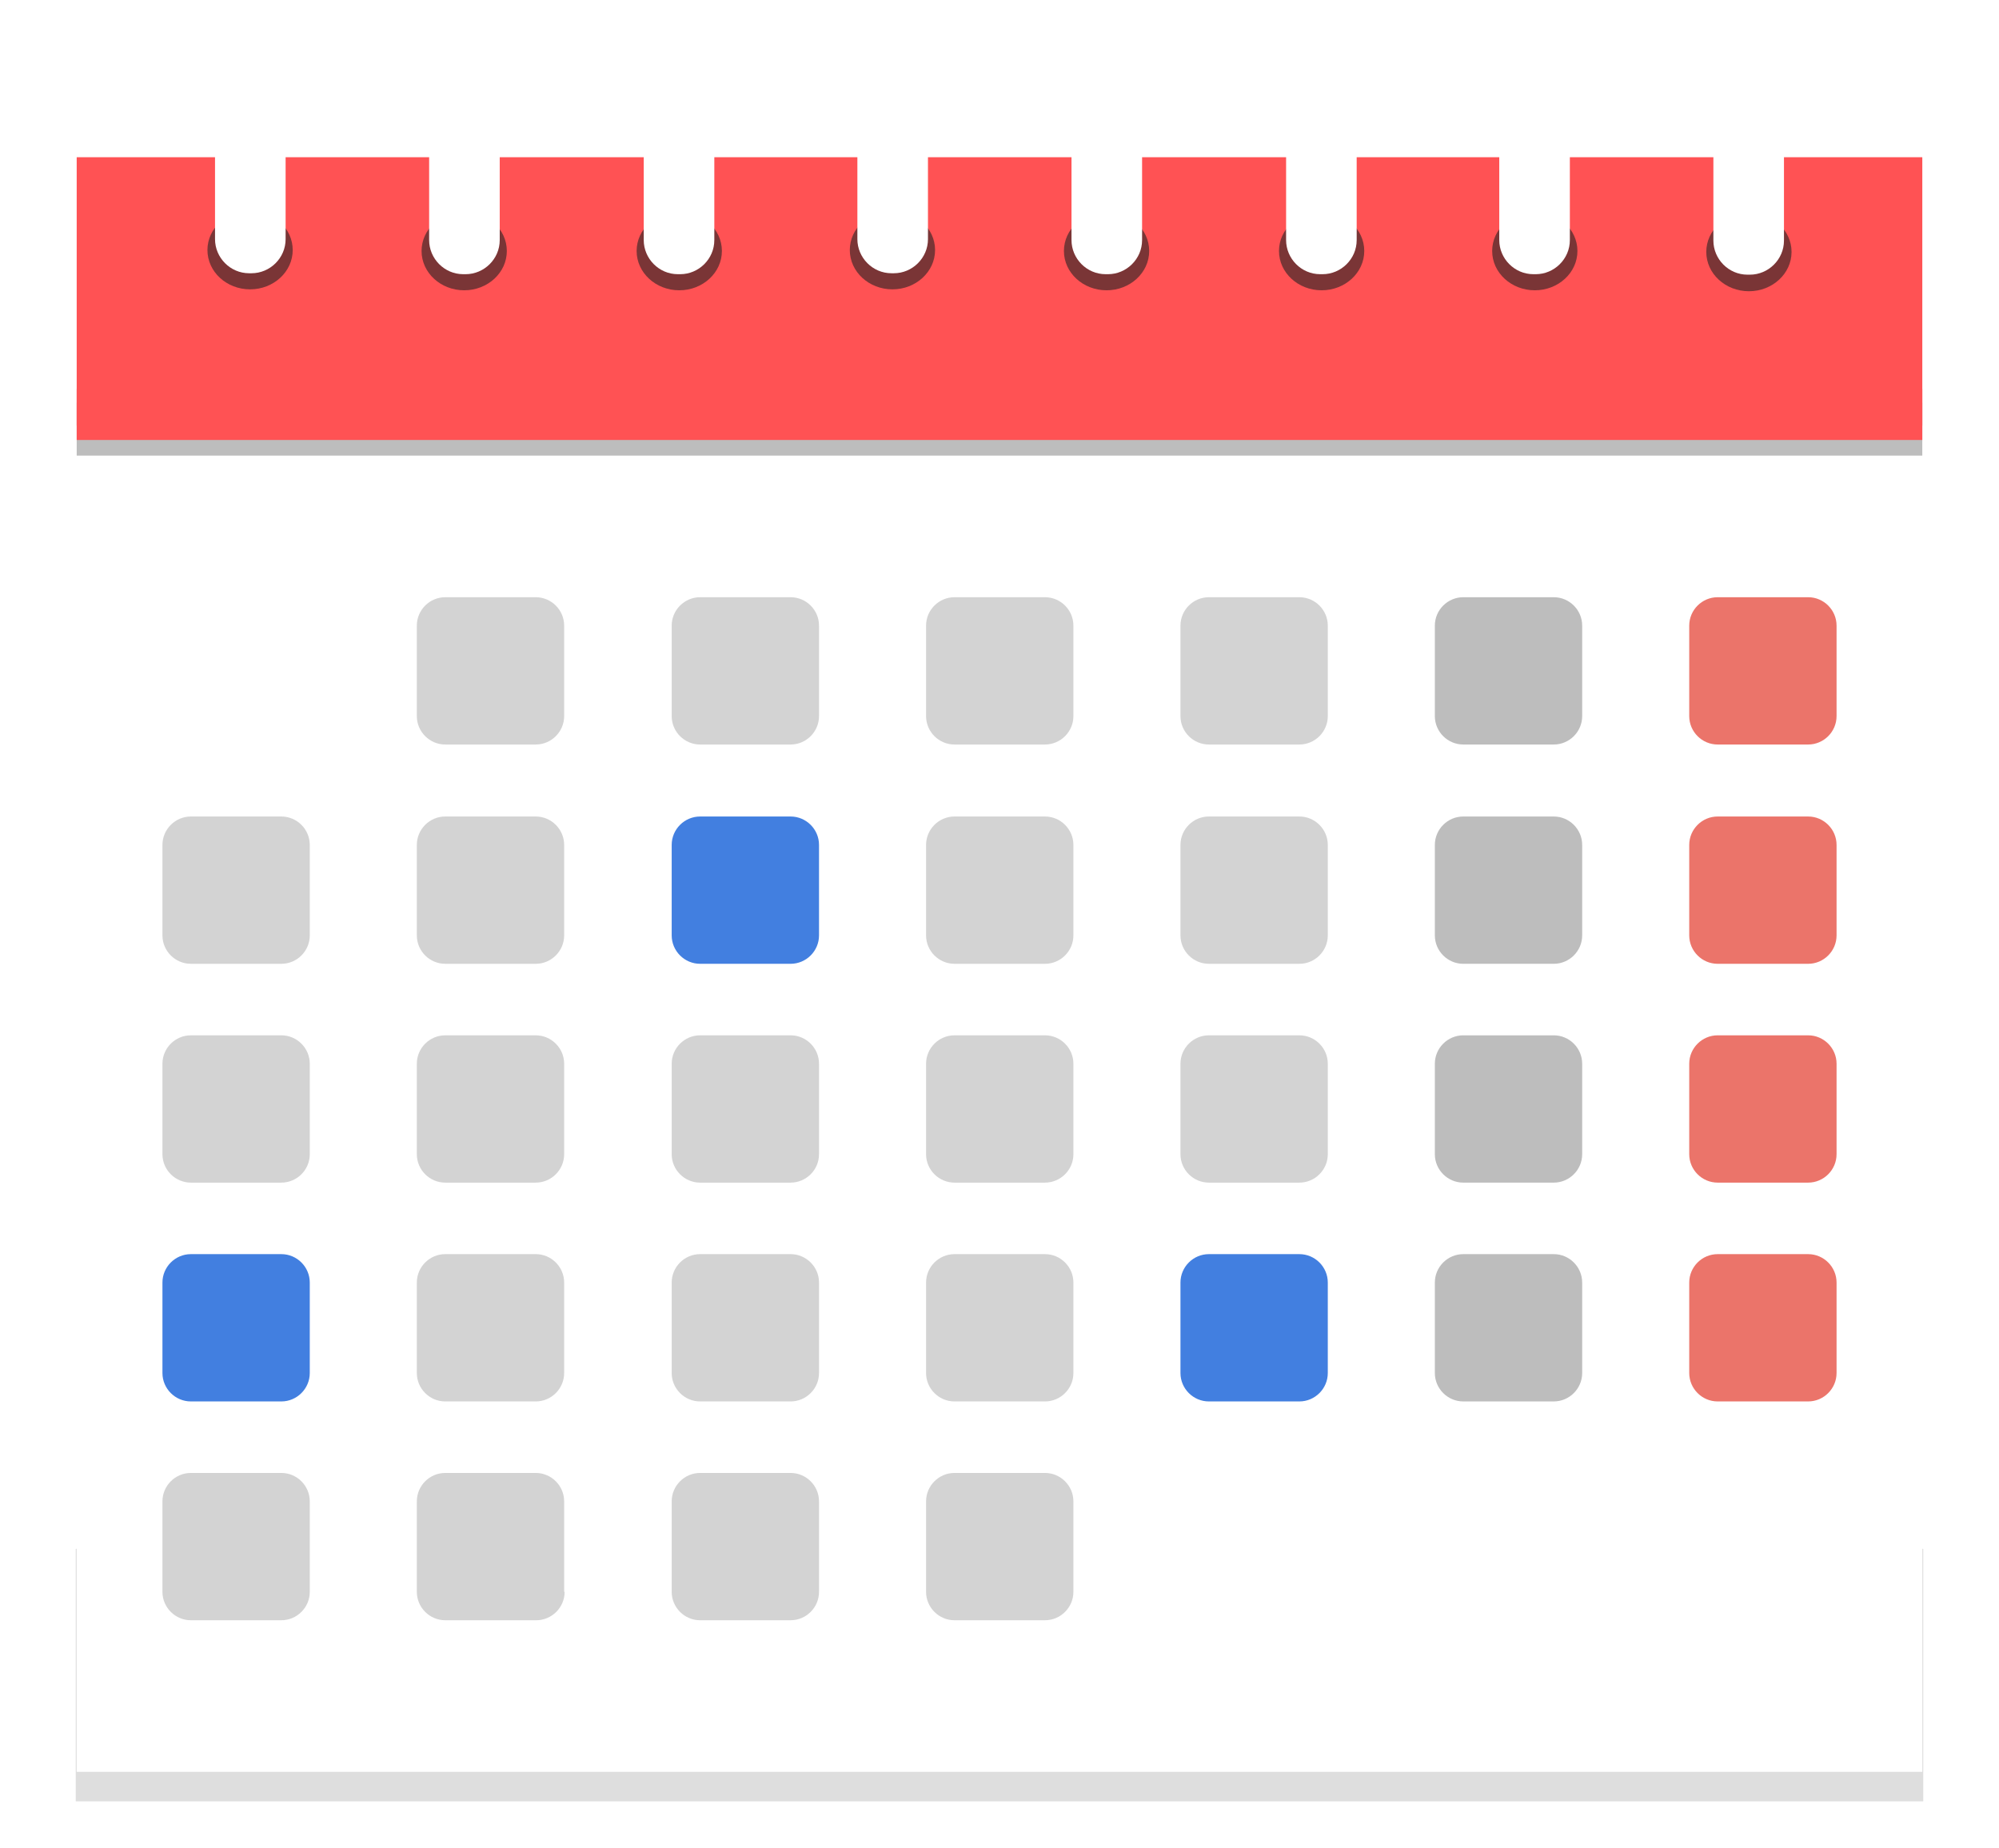
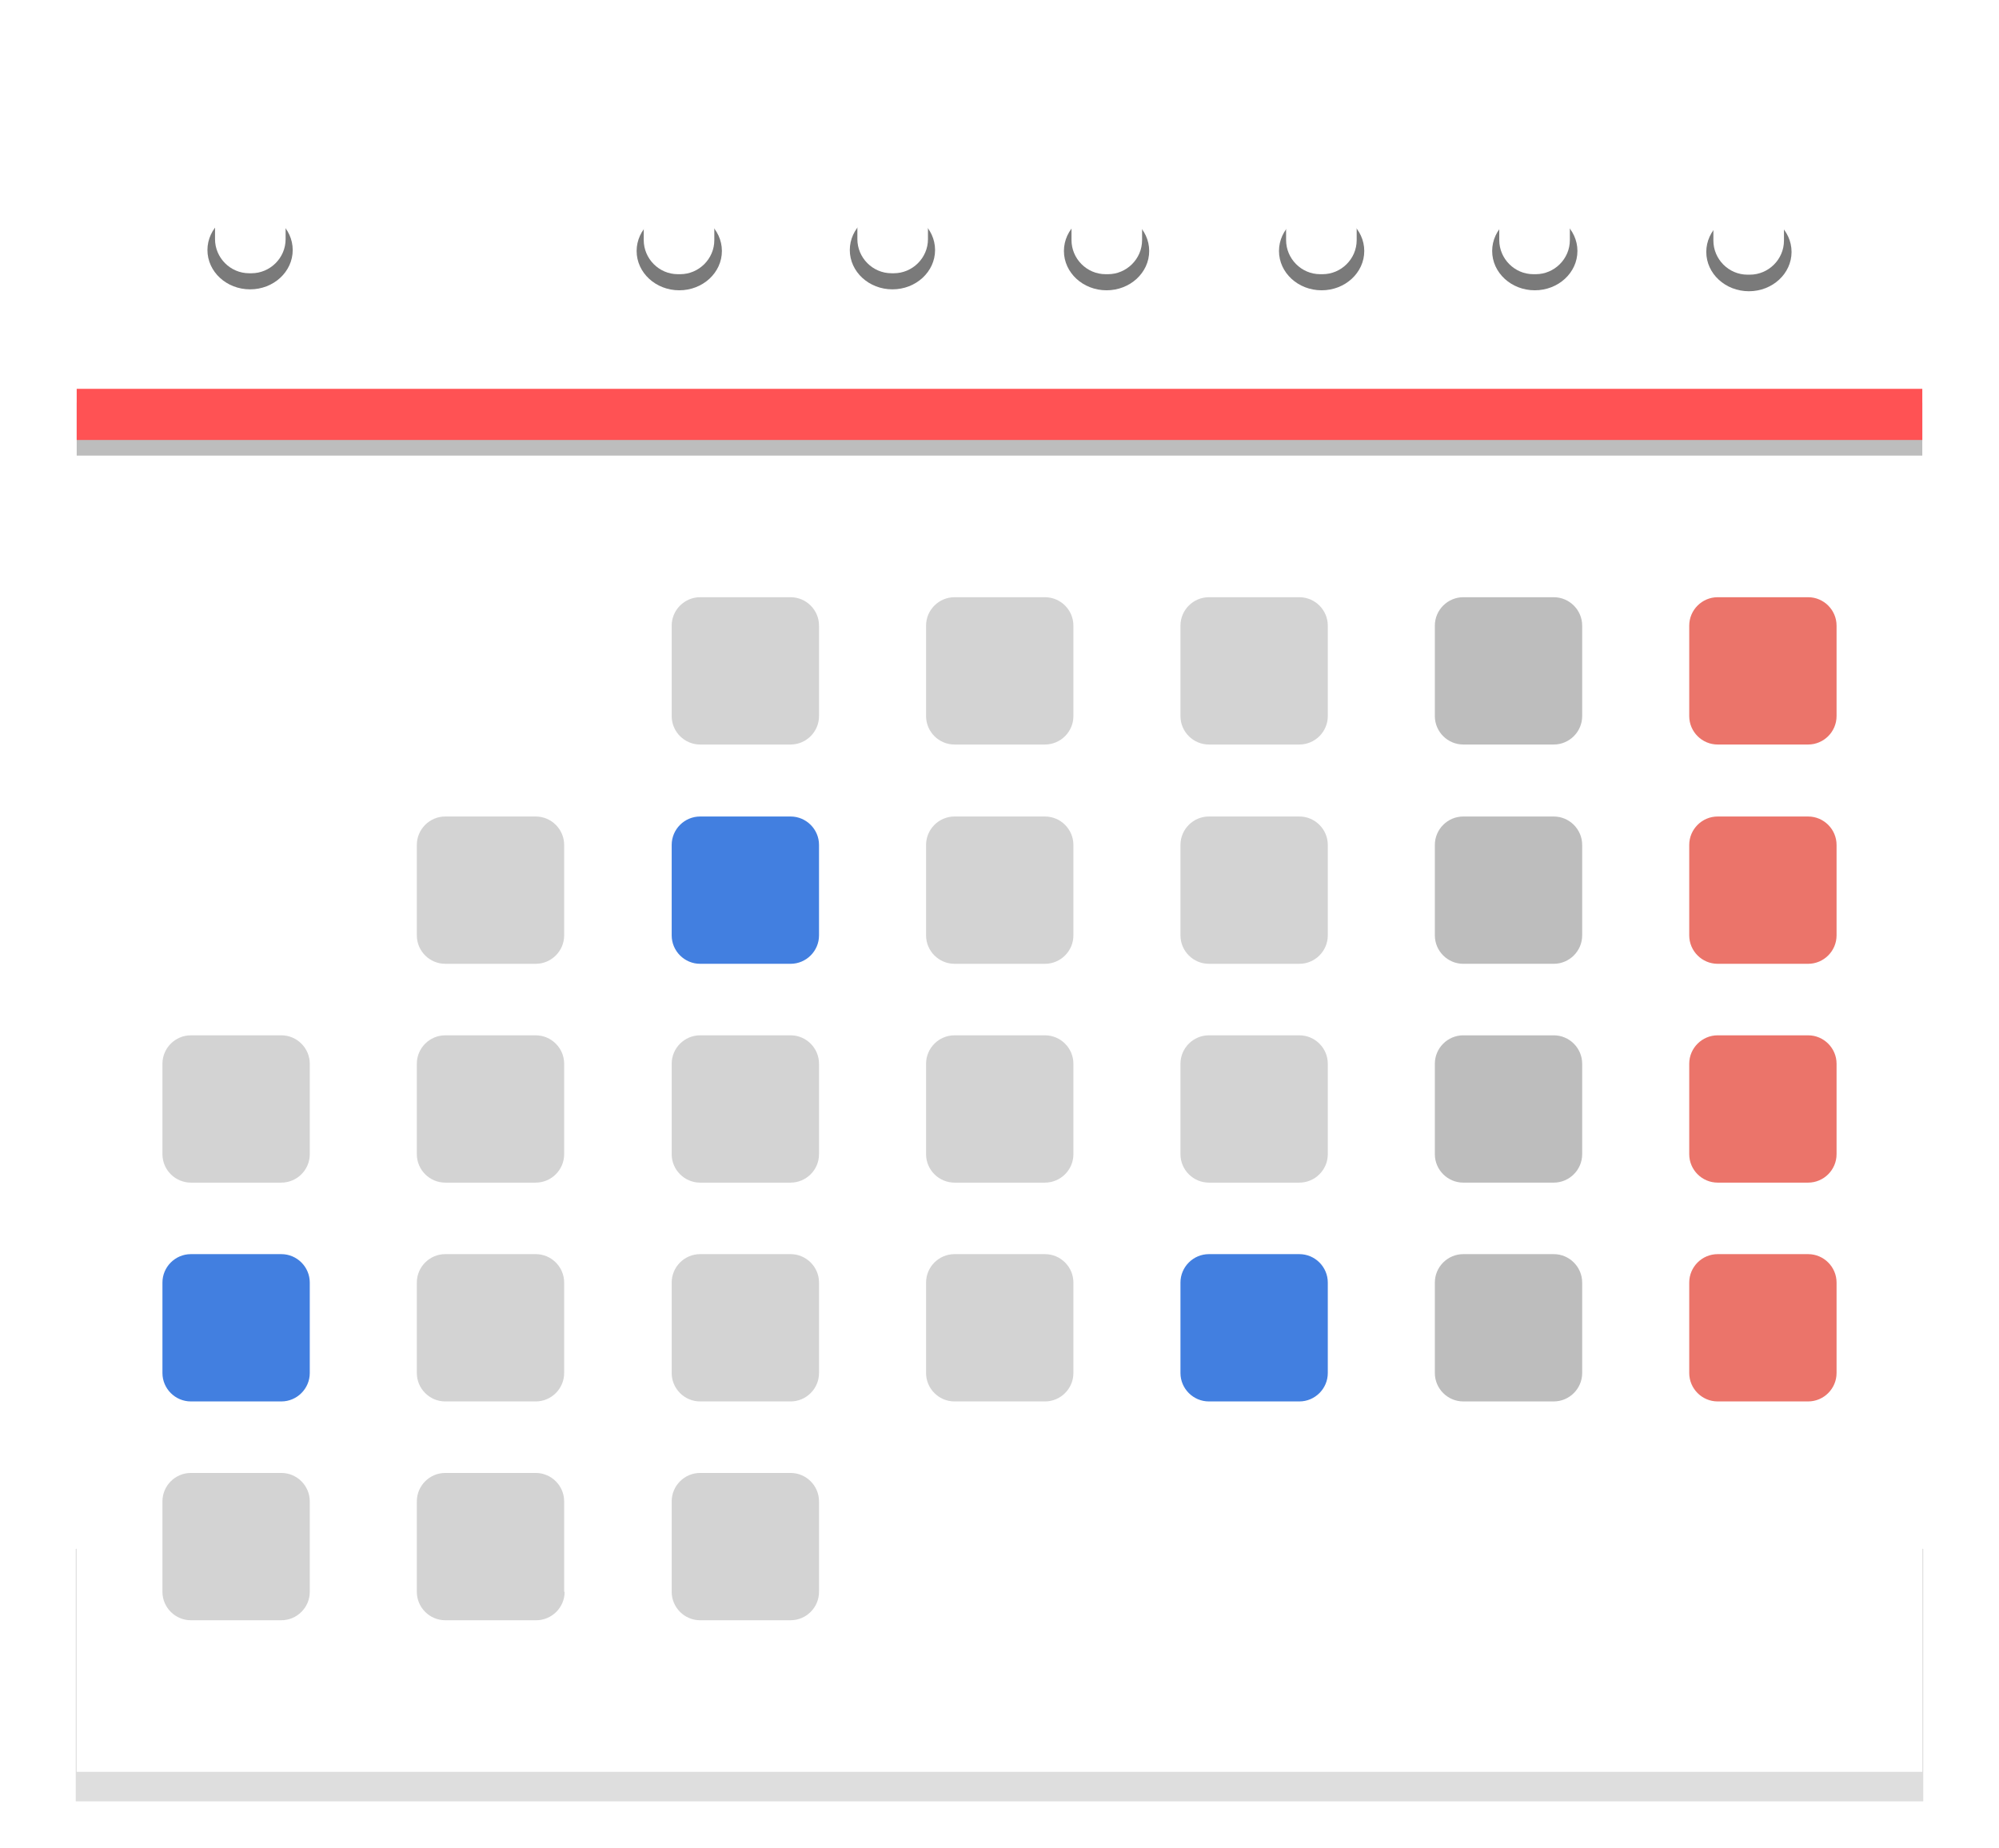
<svg xmlns="http://www.w3.org/2000/svg" width="475px" height="439px" viewBox="0 0 475 439" version="1.1">
  <title>img_calendar</title>
  <desc>Created with Sketch.</desc>
  <defs>
    <filter x="-14.0%" y="-22.7%" width="128.2%" height="135.7%" id="filter-1">
      <feOffset dx="0" dy="9" in="SourceAlpha" result="shadowOffsetOuter1" />
      <feGaussianBlur stdDeviation="9" in="shadowOffsetOuter1" result="shadowBlurOuter1" />
      <feColorMatrix values="0 0 0 0 0 0 0 0 0 0 0 0 0 0 0 0 0 0 0.2 0" type="matrix" in="shadowBlurOuter1" result="shadowMatrixOuter1" />
      <feMerge>
        <feMergeNode in="shadowMatrixOuter1" />
        <feMergeNode in="SourceGraphic" />
      </feMerge>
    </filter>
    <filter x="-13.9%" y="-122.1%" width="127.7%" height="344.2%" id="filter-2">
      <feOffset dx="0" dy="9" in="SourceAlpha" result="shadowOffsetOuter1" />
      <feGaussianBlur stdDeviation="9" in="shadowOffsetOuter1" result="shadowBlurOuter1" />
      <feColorMatrix values="0 0 0 0 0 0 0 0 0 0 0 0 0 0 0 0 0 0 0.5 0" type="matrix" in="shadowBlurOuter1" result="shadowMatrixOuter1" />
      <feMerge>
        <feMergeNode in="shadowMatrixOuter1" />
        <feMergeNode in="SourceGraphic" />
      </feMerge>
    </filter>
  </defs>
  <g id="Page-1" stroke="none" stroke-width="1" fill="none" fill-rule="evenodd">
    <g id="FAQs---How-Much-Does-It-Cost-To-Advertise-On-Facebook" transform="translate(-805, -5988)" fill-rule="nonzero">
      <g id="img_calendar" transform="translate(823, 5997)">
        <rect id="Rectangle" fill="#222222" opacity="0.15" x="0" y="359" width="439" height="60" />
        <g id="Group" filter="url(#filter-1)">
          <g>
            <rect id="Rectangle" fill="#FFFFFF" x="0.225" y="41.975" width="438.55" height="361.012" />
-             <rect id="Rectangle" fill="#FF5254" x="0.225" y="19.356" width="438.55" height="63.807" />
            <g opacity="0.3" transform="translate(0, 77.649)" fill="#222222" id="Rectangle">
              <rect x="0.225" y="0" width="438.55" height="12.604" />
            </g>
            <rect id="Rectangle" fill="#FF5254" x="0.225" y="74.386" width="438.55" height="12.154" />
            <g filter="url(#filter-2)" transform="translate(30.392, 0)">
              <g>
                <g opacity="0.6" transform="translate(0, 22.507)" fill="#222222" id="Oval">
                  <ellipse cx="11.031" cy="9.903" rx="10.131" ry="9.34" />
                </g>
                <path d="M19.474,29.822 C19.474,34.323 15.759,37.924 11.369,37.924 L10.806,37.924 C6.304,37.924 2.702,34.211 2.702,29.822 L2.702,8.103 C2.702,3.601 6.416,0 10.806,0 L11.369,0 C15.872,0 19.474,3.714 19.474,8.103 L19.474,29.822 Z" id="Path" fill="#FFFFFF" />
                <g opacity="0.6" transform="translate(51.779, 22.507)" fill="#222222" id="Oval">
-                   <ellipse cx="10.131" cy="10.128" rx="10.131" ry="9.34" />
-                 </g>
+                   </g>
                <path d="M70.353,30.047 C70.353,34.548 66.638,38.149 62.248,38.149 L61.685,38.149 C57.183,38.149 53.581,34.436 53.581,30.047 L53.581,8.328 C53.581,3.826 57.295,0.225 61.685,0.225 L62.248,0.225 C66.751,0.225 70.353,3.939 70.353,8.328 L70.353,30.047 Z" id="Path" fill="#FFFFFF" />
                <g opacity="0.6" transform="translate(102.433, 22.507)" fill="#222222" id="Oval">
                  <ellipse cx="10.581" cy="10.128" rx="10.131" ry="9.34" />
                </g>
                <path d="M121.344,30.047 C121.344,34.548 117.629,38.149 113.239,38.149 L112.677,38.149 C108.174,38.149 104.572,34.436 104.572,30.047 L104.572,8.328 C104.572,3.826 108.287,0.225 112.677,0.225 L113.239,0.225 C117.742,0.225 121.344,3.939 121.344,8.328 L121.344,30.047 Z" id="Path" fill="#FFFFFF" />
              </g>
              <g transform="translate(153.087, 0)">
                <g opacity="0.6" transform="translate(0, 22.507)" fill="#222222" id="Oval">
                  <ellipse cx="10.581" cy="9.903" rx="10.131" ry="9.34" />
                </g>
                <path d="M19.023,29.822 C19.023,34.323 15.309,37.924 10.919,37.924 L10.356,37.924 C5.853,37.924 2.251,34.211 2.251,29.822 L2.251,8.103 C2.251,3.601 5.966,0 10.356,0 L10.919,0 C15.421,0 19.023,3.714 19.023,8.103 L19.023,29.822 Z" id="Path" fill="#FFFFFF" />
                <g opacity="0.6" transform="translate(50.654, 22.507)" fill="#222222" id="Oval">
                  <ellipse cx="10.806" cy="10.128" rx="10.131" ry="9.34" />
                </g>
                <path d="M69.902,30.047 C69.902,34.548 66.188,38.149 61.798,38.149 L61.235,38.149 C56.732,38.149 53.13,34.436 53.13,30.047 L53.13,8.328 C53.13,3.826 56.845,0.225 61.235,0.225 L61.798,0.225 C66.3,0.225 69.902,3.939 69.902,8.328 L69.902,30.047 Z" id="Path" fill="#FFFFFF" />
                <g opacity="0.6" transform="translate(102.433, 22.507)" fill="#222222" id="Oval">
                  <ellipse cx="10.131" cy="10.128" rx="10.131" ry="9.34" />
                </g>
                <path d="M120.894,30.047 C120.894,34.548 117.179,38.149 112.789,38.149 L112.226,38.149 C107.724,38.149 104.122,34.436 104.122,30.047 L104.122,8.328 C104.122,3.826 107.836,0.225 112.226,0.225 L112.789,0.225 C117.292,0.225 120.894,3.939 120.894,8.328 L120.894,30.047 Z" id="Path" fill="#FFFFFF" />
              </g>
              <g transform="translate(306.174, 0)">
                <g opacity="0.6" transform="translate(0, 22.507)" fill="#222222" id="Oval">
                  <ellipse cx="10.131" cy="10.128" rx="10.131" ry="9.34" />
                </g>
                <path d="M18.461,30.047 C18.461,34.548 14.746,38.149 10.356,38.149 L9.793,38.149 C5.291,38.149 1.688,34.436 1.688,30.047 L1.688,8.328 C1.688,3.826 5.403,0.225 9.793,0.225 L10.356,0.225 C14.858,0.225 18.461,3.939 18.461,8.328 L18.461,30.047 Z" id="Path" fill="#FFFFFF" />
                <g opacity="0.6" transform="translate(50.654, 23.507)" fill="#222222" id="Oval">
                  <ellipse cx="10.356" cy="9.353" rx="10.131" ry="9.34" />
                </g>
                <path d="M69.339,30.159 C69.339,34.661 65.625,38.262 61.235,38.262 L60.672,38.262 C56.169,38.262 52.567,34.548 52.567,30.159 L52.567,8.44 C52.567,3.939 56.282,0.338 60.672,0.338 L61.235,0.338 C65.737,0.338 69.339,4.051 69.339,8.44 L69.339,30.159 Z" id="Path" fill="#FFFFFF" />
              </g>
            </g>
          </g>
          <g transform="translate(20.262, 123.788)" id="Path">
            <g opacity="0.2" transform="translate(60.785, 0)" fill="#222222">
-               <path d="M35.007,28.359 C35.007,32.072 31.968,35.111 28.254,35.111 L6.754,35.111 C3.039,35.111 0,32.072 0,28.359 L0,6.865 C0,3.151 3.039,0.113 6.754,0.113 L28.254,0.113 C31.968,0.113 35.007,3.151 35.007,6.865 L35.007,28.359 Z" />
-             </g>
+               </g>
            <g opacity="0.2" transform="translate(120.444, 0)" fill="#222222">
              <path d="M35.908,28.359 C35.908,32.072 32.869,35.111 29.154,35.111 L7.654,35.111 C3.94,35.111 0.901,32.072 0.901,28.359 L0.901,6.865 C0.901,3.151 3.94,0.113 7.654,0.113 L29.154,0.113 C32.869,0.113 35.908,3.151 35.908,6.865 L35.908,28.359 Z" />
            </g>
            <g opacity="0.2" transform="translate(181.228, 0)" fill="#222222">
              <path d="M35.57,28.359 C35.57,32.072 32.531,35.111 28.816,35.111 L7.317,35.111 C3.602,35.111 0.563,32.072 0.563,28.359 L0.563,6.865 C0.563,3.151 3.602,0.113 7.317,0.113 L28.816,0.113 C32.531,0.113 35.57,3.151 35.57,6.865 L35.57,28.359 Z" />
            </g>
            <g opacity="0.2" transform="translate(242.013, 0)" fill="#222222">
              <path d="M35.233,28.359 C35.233,32.072 32.193,35.111 28.479,35.111 L6.979,35.111 C3.264,35.111 0.225,32.072 0.225,28.359 L0.225,6.865 C0.225,3.151 3.264,0.113 6.979,0.113 L28.479,0.113 C32.193,0.113 35.233,3.151 35.233,6.865 L35.233,28.359 Z" />
            </g>
            <g opacity="0.3" transform="translate(302.672, 0)" fill="#222222">
              <path d="M35.021,28.359 C35.021,32.072 31.981,35.111 28.267,35.111 L6.767,35.111 C3.052,35.111 0.013,32.072 0.013,28.359 L0.013,6.865 C0.013,3.151 3.052,0.113 6.767,0.113 L28.267,0.113 C31.981,0.113 35.021,3.151 35.021,6.865 L35.021,28.359 Z" />
            </g>
            <g opacity="0.7" transform="translate(362.456, 0)" fill="#E2392B">
              <path d="M35.683,28.359 C35.683,32.072 32.644,35.111 28.929,35.111 L7.429,35.111 C3.715,35.111 0.675,32.072 0.675,28.359 L0.675,6.865 C0.675,3.151 3.715,0.113 7.429,0.113 L28.929,0.113 C32.644,0.113 35.683,3.151 35.683,6.865 L35.683,28.359 Z" />
            </g>
            <g opacity="0.2" transform="translate(0, 51.766)" fill="#222222">
-               <path d="M35.345,28.696 C35.345,32.41 32.306,35.448 28.591,35.448 L7.092,35.448 C3.377,35.448 0.338,32.41 0.338,28.696 L0.338,7.202 C0.338,3.489 3.377,0.45 7.092,0.45 L28.591,0.45 C32.306,0.45 35.345,3.489 35.345,7.202 L35.345,28.696 Z" />
-             </g>
+               </g>
            <g opacity="0.2" transform="translate(60.785, 51.766)" fill="#222222">
              <path d="M35.007,28.696 C35.007,32.41 31.968,35.448 28.254,35.448 L6.754,35.448 C3.039,35.448 0,32.41 0,28.696 L0,7.202 C0,3.489 3.039,0.45 6.754,0.45 L28.254,0.45 C31.968,0.45 35.007,3.489 35.007,7.202 L35.007,28.696 Z" />
            </g>
            <g transform="translate(120.444, 51.766)" fill="#427FE0">
              <path d="M35.908,28.696 C35.908,32.41 32.869,35.448 29.154,35.448 L7.654,35.448 C3.94,35.448 0.901,32.41 0.901,28.696 L0.901,7.202 C0.901,3.489 3.94,0.45 7.654,0.45 L29.154,0.45 C32.869,0.45 35.908,3.489 35.908,7.202 L35.908,28.696 Z" />
            </g>
            <g opacity="0.2" transform="translate(181.228, 51.766)" fill="#222222">
              <path d="M35.57,28.696 C35.57,32.41 32.531,35.448 28.816,35.448 L7.317,35.448 C3.602,35.448 0.563,32.41 0.563,28.696 L0.563,7.202 C0.563,3.489 3.602,0.45 7.317,0.45 L28.816,0.45 C32.531,0.45 35.57,3.489 35.57,7.202 L35.57,28.696 Z" />
            </g>
            <g opacity="0.2" transform="translate(242.013, 51.766)" fill="#222222">
              <path d="M35.233,28.696 C35.233,32.41 32.193,35.448 28.479,35.448 L6.979,35.448 C3.264,35.448 0.225,32.41 0.225,28.696 L0.225,7.202 C0.225,3.489 3.264,0.45 6.979,0.45 L28.479,0.45 C32.193,0.45 35.233,3.489 35.233,7.202 L35.233,28.696 Z" />
            </g>
            <g opacity="0.3" transform="translate(302.672, 51.766)" fill="#222222">
              <path d="M35.021,28.696 C35.021,32.41 31.981,35.448 28.267,35.448 L6.767,35.448 C3.052,35.448 0.013,32.41 0.013,28.696 L0.013,7.202 C0.013,3.489 3.052,0.45 6.767,0.45 L28.267,0.45 C31.981,0.45 35.021,3.489 35.021,7.202 L35.021,28.696 Z" />
            </g>
            <g opacity="0.7" transform="translate(362.456, 51.766)" fill="#E2392B">
              <path d="M35.683,28.696 C35.683,32.41 32.644,35.448 28.929,35.448 L7.429,35.448 C3.715,35.448 0.675,32.41 0.675,28.696 L0.675,7.202 C0.675,3.489 3.715,0.45 7.429,0.45 L28.929,0.45 C32.644,0.45 35.683,3.489 35.683,7.202 L35.683,28.696 Z" />
            </g>
            <g opacity="0.2" transform="translate(0, 103.532)" fill="#222222">
              <path d="M35.345,28.921 C35.345,32.635 32.306,35.674 28.591,35.674 L7.092,35.674 C3.377,35.674 0.338,32.635 0.338,28.921 L0.338,7.427 C0.338,3.714 3.377,0.675 7.092,0.675 L28.591,0.675 C32.306,0.675 35.345,3.714 35.345,7.427 L35.345,28.921 Z" />
            </g>
            <g opacity="0.2" transform="translate(60.785, 103.532)" fill="#222222">
              <path d="M35.007,28.921 C35.007,32.635 31.968,35.674 28.254,35.674 L6.754,35.674 C3.039,35.674 0,32.635 0,28.921 L0,7.427 C0,3.714 3.039,0.675 6.754,0.675 L28.254,0.675 C31.968,0.675 35.007,3.714 35.007,7.427 L35.007,28.921 Z" />
            </g>
            <g opacity="0.2" transform="translate(120.444, 103.532)" fill="#222222">
              <path d="M35.908,28.921 C35.908,32.635 32.869,35.674 29.154,35.674 L7.654,35.674 C3.94,35.674 0.901,32.635 0.901,28.921 L0.901,7.427 C0.901,3.714 3.94,0.675 7.654,0.675 L29.154,0.675 C32.869,0.675 35.908,3.714 35.908,7.427 L35.908,28.921 Z" />
            </g>
            <g opacity="0.2" transform="translate(181.228, 103.532)" fill="#222222">
              <path d="M35.57,28.921 C35.57,32.635 32.531,35.674 28.816,35.674 L7.317,35.674 C3.602,35.674 0.563,32.635 0.563,28.921 L0.563,7.427 C0.563,3.714 3.602,0.675 7.317,0.675 L28.816,0.675 C32.531,0.675 35.57,3.714 35.57,7.427 L35.57,28.921 Z" />
            </g>
            <g opacity="0.2" transform="translate(242.013, 103.532)" fill="#222222">
              <path d="M35.233,28.921 C35.233,32.635 32.193,35.674 28.479,35.674 L6.979,35.674 C3.264,35.674 0.225,32.635 0.225,28.921 L0.225,7.427 C0.225,3.714 3.264,0.675 6.979,0.675 L28.479,0.675 C32.193,0.675 35.233,3.714 35.233,7.427 L35.233,28.921 Z" />
            </g>
            <g opacity="0.3" transform="translate(302.672, 103.532)" fill="#222222">
              <path d="M35.021,28.921 C35.021,32.635 31.981,35.674 28.267,35.674 L6.767,35.674 C3.052,35.674 0.013,32.635 0.013,28.921 L0.013,7.427 C0.013,3.714 3.052,0.675 6.767,0.675 L28.267,0.675 C31.981,0.675 35.021,3.714 35.021,7.427 L35.021,28.921 Z" />
            </g>
            <g opacity="0.7" transform="translate(362.456, 103.532)" fill="#E2392B">
              <path d="M35.683,28.921 C35.683,32.635 32.644,35.674 28.929,35.674 L7.429,35.674 C3.715,35.674 0.675,32.635 0.675,28.921 L0.675,7.427 C0.675,3.714 3.715,0.675 7.429,0.675 L28.929,0.675 C32.644,0.675 35.683,3.714 35.683,7.427 L35.683,28.921 Z" />
            </g>
            <g transform="translate(0, 155.298)" fill="#427FE0">
              <path d="M35.345,29.147 C35.345,32.86 32.306,35.899 28.591,35.899 L7.092,35.899 C3.377,35.899 0.338,32.86 0.338,29.147 L0.338,7.652 C0.338,3.939 3.377,0.9 7.092,0.9 L28.591,0.9 C32.306,0.9 35.345,3.939 35.345,7.652 L35.345,29.147 Z" />
            </g>
            <g opacity="0.2" transform="translate(60.785, 155.298)" fill="#222222">
              <path d="M35.007,29.147 C35.007,32.86 31.968,35.899 28.254,35.899 L6.754,35.899 C3.039,35.899 0,32.86 0,29.147 L0,7.652 C0,3.939 3.039,0.9 6.754,0.9 L28.254,0.9 C31.968,0.9 35.007,3.939 35.007,7.652 L35.007,29.147 Z" />
            </g>
            <g opacity="0.2" transform="translate(120.444, 155.298)" fill="#222222">
              <path d="M35.908,29.147 C35.908,32.86 32.869,35.899 29.154,35.899 L7.654,35.899 C3.94,35.899 0.901,32.86 0.901,29.147 L0.901,7.652 C0.901,3.939 3.94,0.9 7.654,0.9 L29.154,0.9 C32.869,0.9 35.908,3.939 35.908,7.652 L35.908,29.147 Z" />
            </g>
            <g opacity="0.2" transform="translate(181.228, 155.298)" fill="#222222">
              <path d="M35.57,29.147 C35.57,32.86 32.531,35.899 28.816,35.899 L7.317,35.899 C3.602,35.899 0.563,32.86 0.563,29.147 L0.563,7.652 C0.563,3.939 3.602,0.9 7.317,0.9 L28.816,0.9 C32.531,0.9 35.57,3.939 35.57,7.652 L35.57,29.147 Z" />
            </g>
            <g transform="translate(242.013, 155.298)" fill="#427FE0">
              <path d="M35.233,29.147 C35.233,32.86 32.193,35.899 28.479,35.899 L6.979,35.899 C3.264,35.899 0.225,32.86 0.225,29.147 L0.225,7.652 C0.225,3.939 3.264,0.9 6.979,0.9 L28.479,0.9 C32.193,0.9 35.233,3.939 35.233,7.652 L35.233,29.147 Z" />
            </g>
            <g opacity="0.3" transform="translate(302.672, 155.298)" fill="#222222">
              <path d="M35.021,29.147 C35.021,32.86 31.981,35.899 28.267,35.899 L6.767,35.899 C3.052,35.899 0.013,32.86 0.013,29.147 L0.013,7.652 C0.013,3.939 3.052,0.9 6.767,0.9 L28.267,0.9 C31.981,0.9 35.021,3.939 35.021,7.652 L35.021,29.147 Z" />
            </g>
            <g opacity="0.7" transform="translate(362.456, 155.298)" fill="#E2392B">
              <path d="M35.683,29.147 C35.683,32.86 32.644,35.899 28.929,35.899 L7.429,35.899 C3.715,35.899 0.675,32.86 0.675,29.147 L0.675,7.652 C0.675,3.939 3.715,0.9 7.429,0.9 L28.929,0.9 C32.644,0.9 35.683,3.939 35.683,7.652 L35.683,29.147 Z" />
            </g>
            <g opacity="0.2" transform="translate(0, 208.189)" fill="#222222">
              <path d="M35.345,28.246 C35.345,31.96 32.306,34.998 28.591,34.998 L7.092,34.998 C3.377,34.998 0.338,31.96 0.338,28.246 L0.338,6.752 C0.338,3.038 3.377,0 7.092,0 L28.591,0 C32.306,0 35.345,3.038 35.345,6.752 L35.345,28.246 Z" />
            </g>
            <g opacity="0.2" transform="translate(60.785, 208.189)" fill="#222222">
              <path d="M35.12,28.246 C35.12,31.96 32.081,34.998 28.366,34.998 L6.754,34.998 C3.039,34.998 0,31.96 0,28.246 L0,6.752 C0,3.038 3.039,0 6.754,0 L28.254,0 C31.968,0 35.007,3.038 35.007,6.752 L35.007,28.246 L35.12,28.246 Z" />
            </g>
            <g opacity="0.2" transform="translate(120.444, 208.189)" fill="#222222">
              <path d="M35.908,28.246 C35.908,31.96 32.869,34.998 29.154,34.998 L7.654,34.998 C3.94,34.998 0.901,31.96 0.901,28.246 L0.901,6.752 C0.901,3.038 3.94,0 7.654,0 L29.154,0 C32.869,0 35.908,3.038 35.908,6.752 L35.908,28.246 Z" />
            </g>
            <g opacity="0.2" transform="translate(181.228, 208.189)" fill="#222222">
-               <path d="M35.57,28.246 C35.57,31.96 32.531,34.998 28.816,34.998 L7.317,34.998 C3.602,34.998 0.563,31.96 0.563,28.246 L0.563,6.752 C0.563,3.038 3.602,0 7.317,0 L28.816,0 C32.531,0 35.57,3.038 35.57,6.752 L35.57,28.246 Z" />
-             </g>
+               </g>
          </g>
        </g>
      </g>
    </g>
  </g>
</svg>